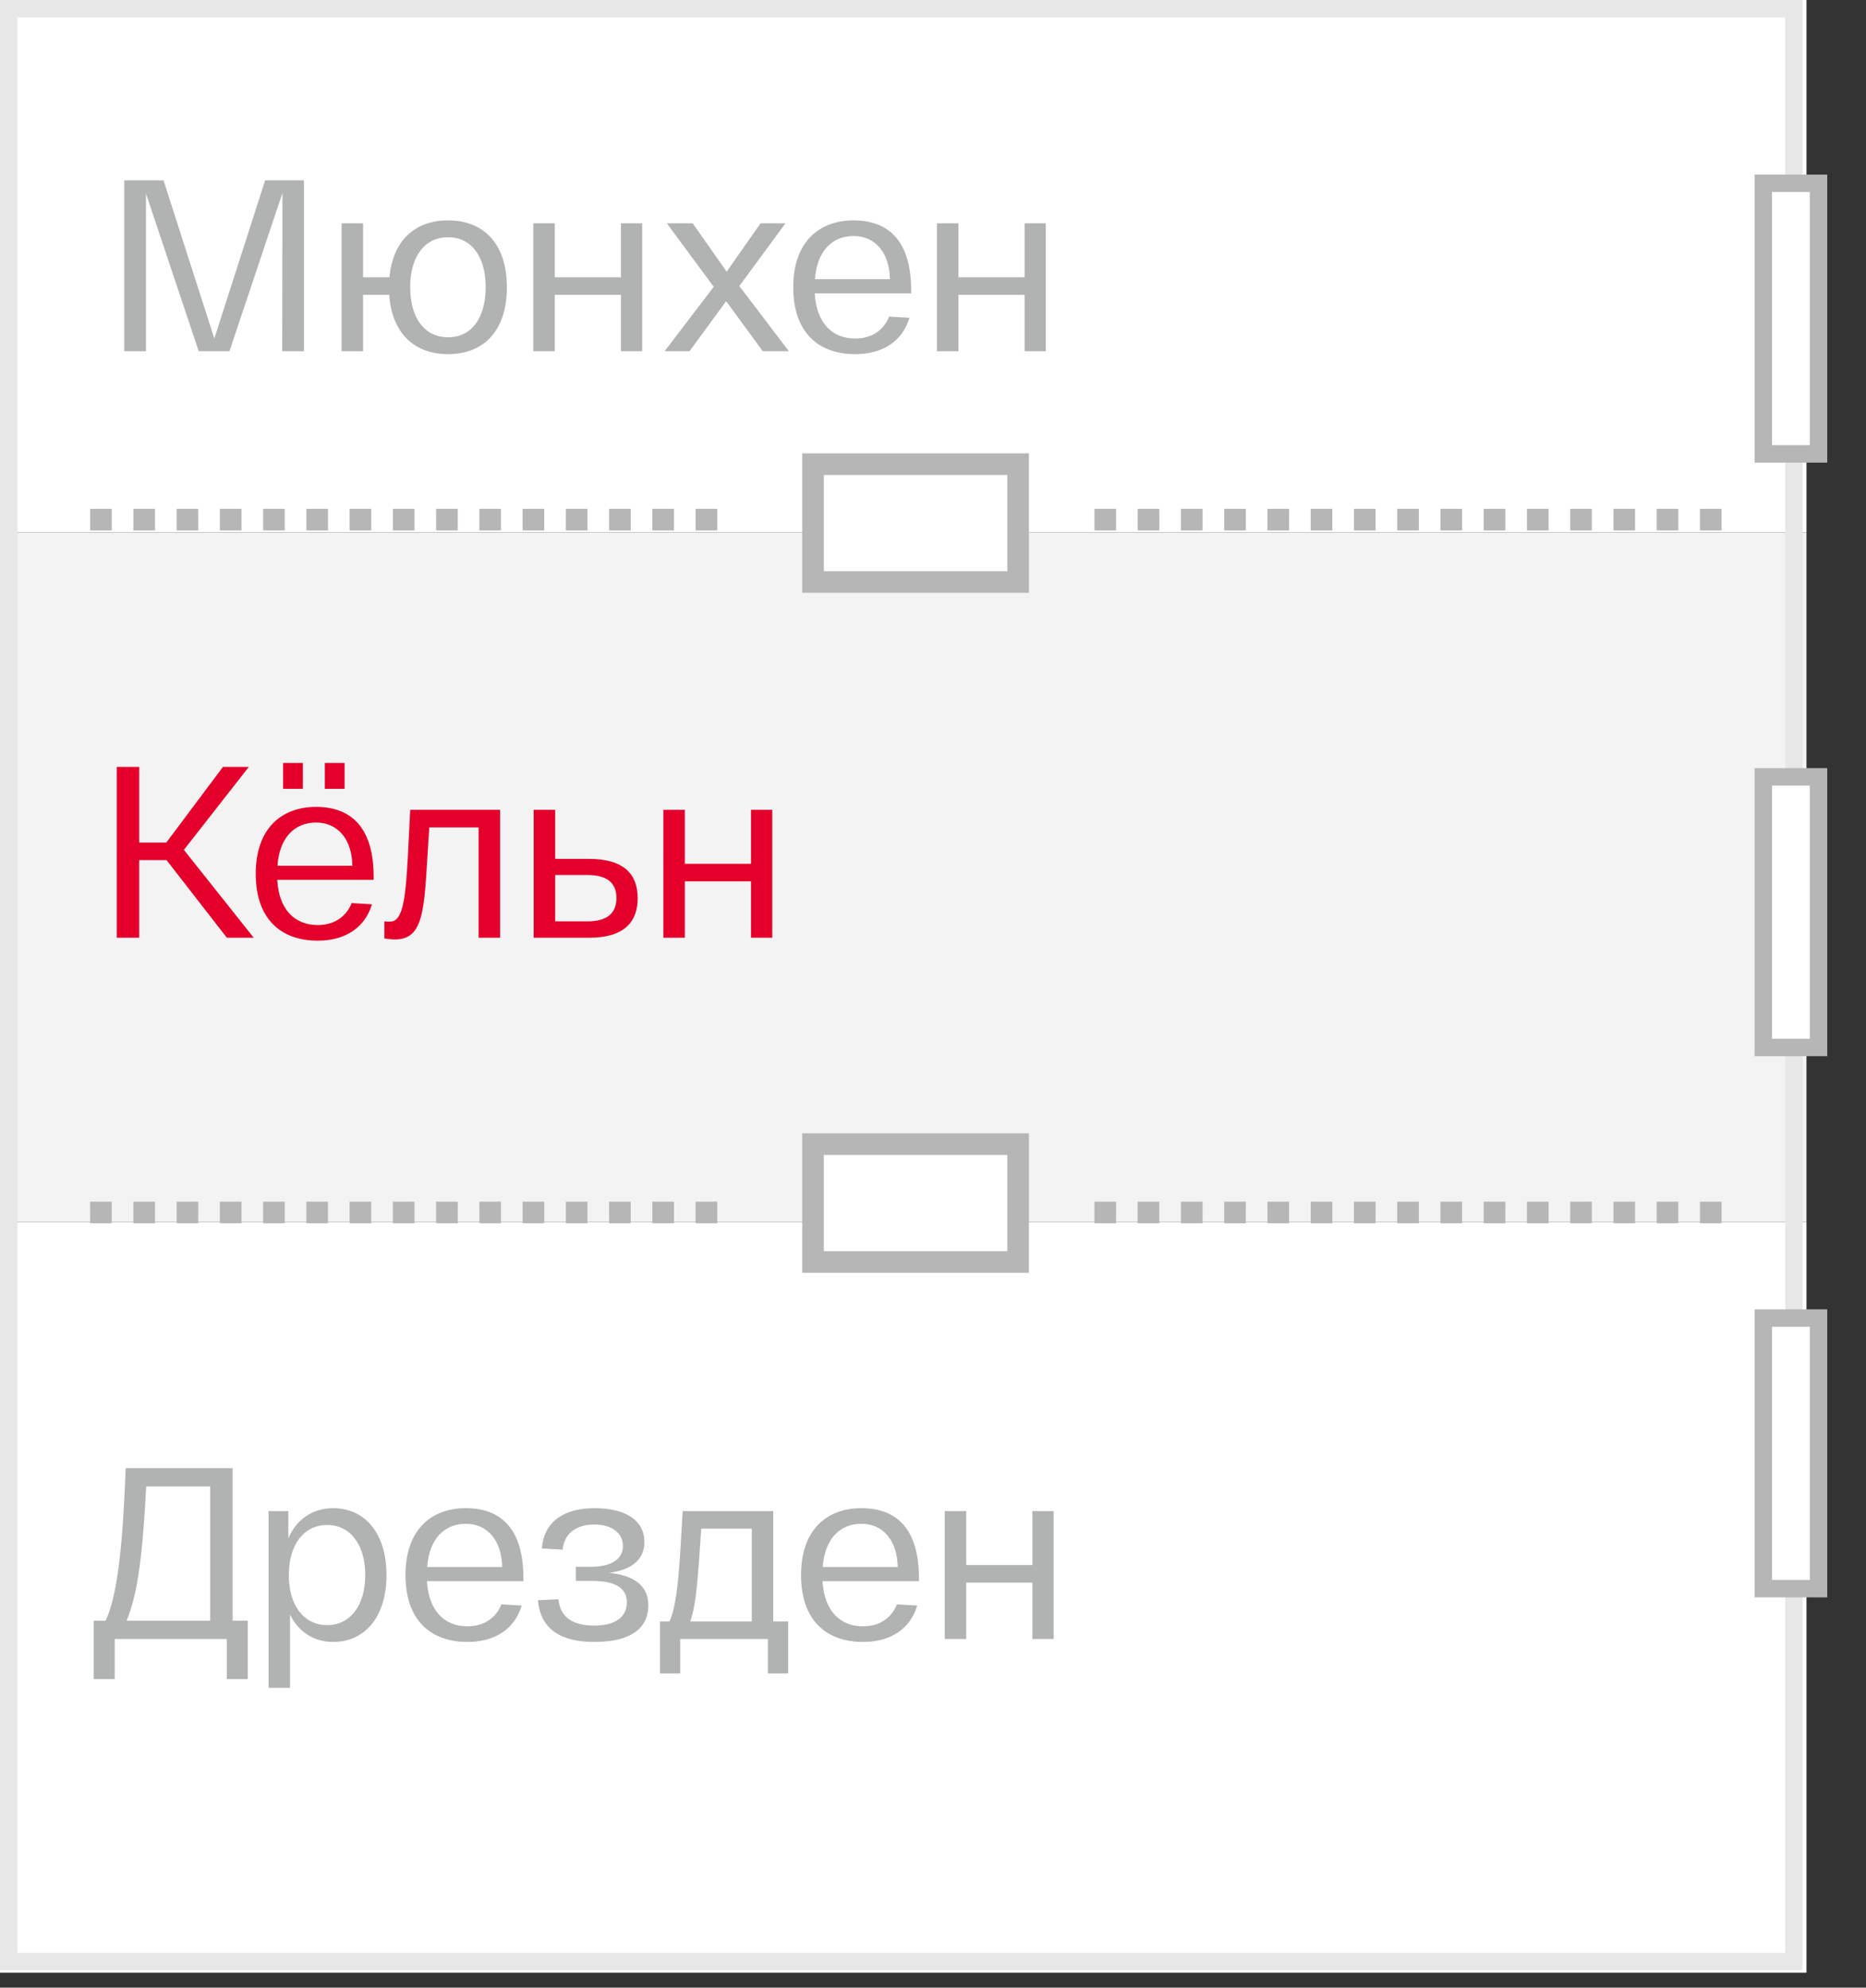
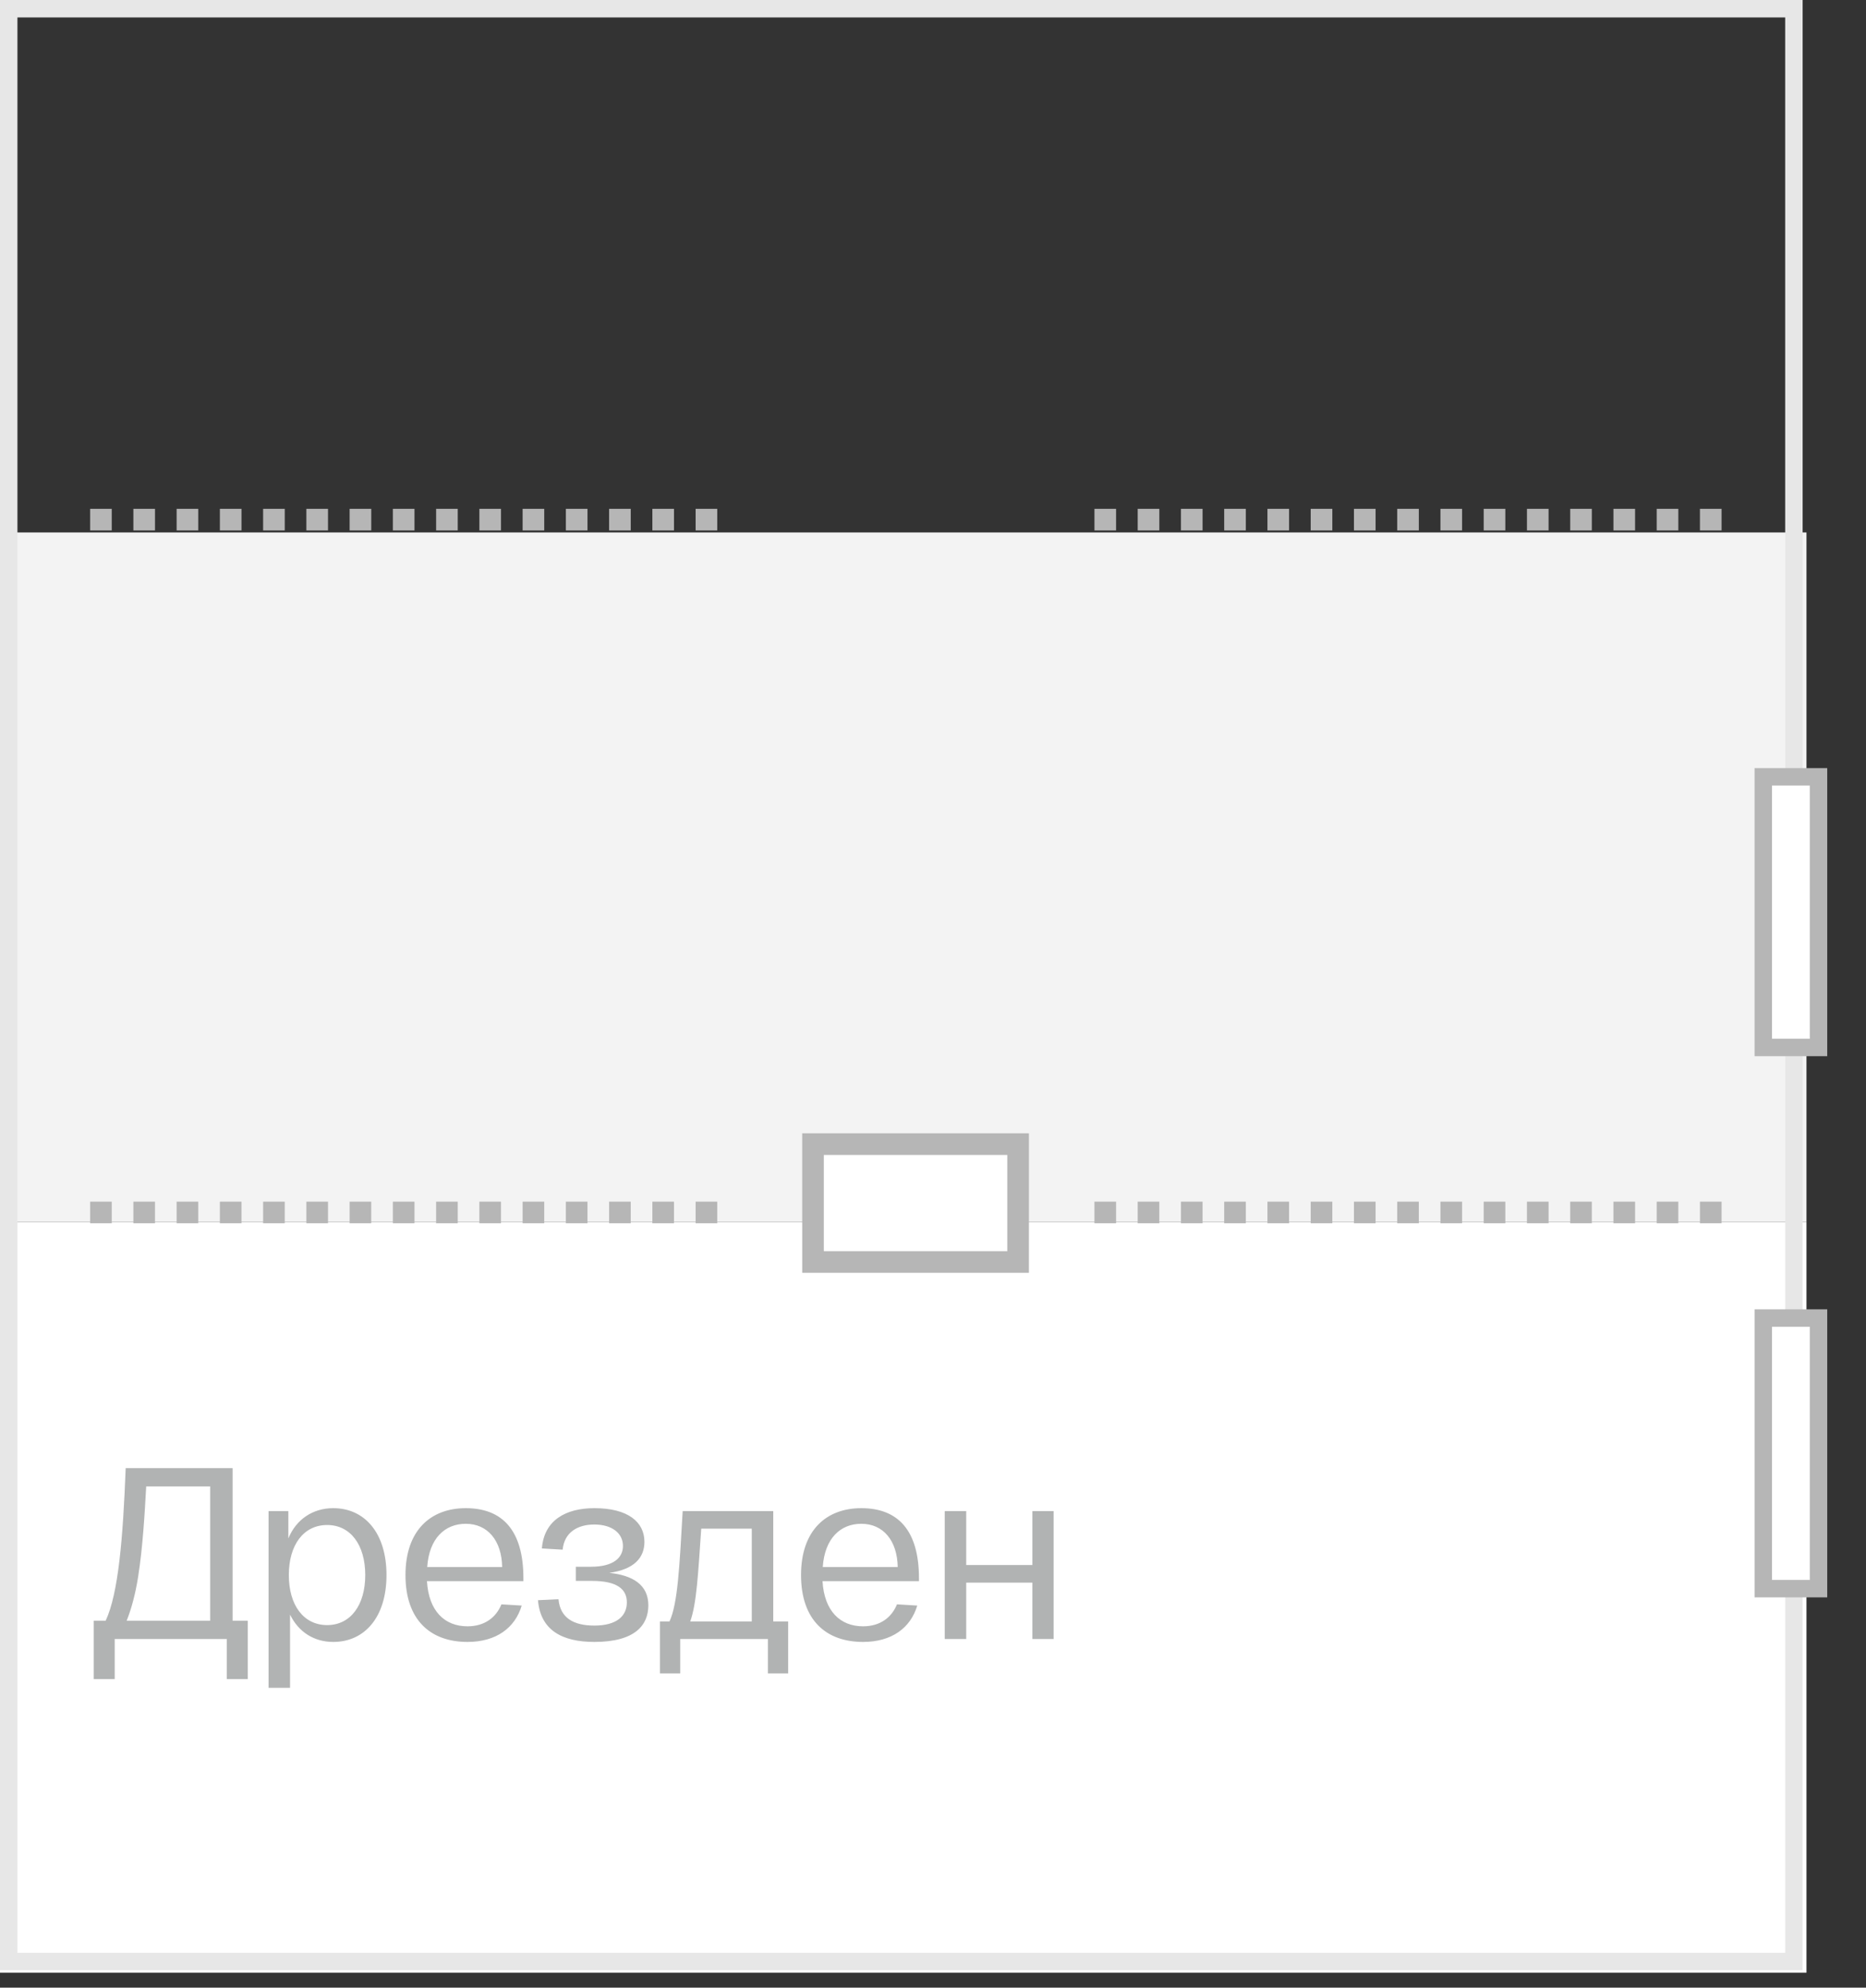
<svg xmlns="http://www.w3.org/2000/svg" width="107" height="114" viewBox="0 0 107 114" fill="none">
  <rect x="0" y="0" width="107" height="114" fill="#333333" stroke="none" />
-   <rect width="103.587" height="30.538" fill="white" />
  <rect y="30.538" width="103.587" height="39.549" fill="#F3F3F3" />
  <rect y="70.087" width="103.587" height="43.054" fill="white" />
  <rect x="0.5" y="0.5" width="102.366" height="112" stroke="#E7E7E7" />
-   <rect x="-0.5" y="0.5" width="3.167" height="15.521" transform="matrix(-1 0 0 1 103.777 10.012)" fill="white" stroke="#B6B6B6" />
  <rect x="-0.5" y="0.5" width="3.167" height="15.521" transform="matrix(-1 0 0 1 103.777 44.055)" fill="white" stroke="#B6B6B6" />
  <rect x="-0.5" y="0.5" width="3.167" height="15.521" transform="matrix(-1 0 0 1 103.777 75.094)" fill="white" stroke="#B6B6B6" />
  <rect x="46.62" y="65.62" width="11.76" height="6.76" fill="white" stroke="#B6B6B6" stroke-width="1.24" />
-   <rect x="46.62" y="26.62" width="11.76" height="6.76" fill="white" stroke="#B6B6B6" stroke-width="1.24" />
-   <path d="M15.202 10.344H17.428V20.144H16.182L16.196 11.072L13.158 20.144H11.394L8.37 11.1V20.144H7.124V10.344H9.378L12.29 19.416L15.202 10.344ZM25.692 12.64C27.764 12.64 29.066 14.012 29.066 16.476C29.066 18.94 27.764 20.312 25.692 20.312C23.745 20.312 22.471 19.094 22.317 16.91H20.82V20.144H19.587V12.808H20.82V15.902H22.331C22.527 13.802 23.788 12.64 25.692 12.64ZM25.692 19.346C26.994 19.346 27.848 18.296 27.848 16.476C27.848 14.656 26.994 13.606 25.692 13.606C24.39 13.606 23.521 14.656 23.521 16.476C23.521 18.296 24.39 19.346 25.692 19.346ZM30.58 20.144V12.808H31.812V15.902H35.606V12.808H36.824V20.144H35.606V16.91H31.812V20.144H30.58ZM45.237 20.144H43.739L41.639 17.274L39.539 20.144H38.111L40.925 16.448L38.237 12.808H39.721L41.667 15.58L43.613 12.808H45.041L42.395 16.406L45.237 20.144ZM45.486 16.476C45.486 13.9 46.942 12.64 48.944 12.64C51.044 12.64 52.248 13.914 52.248 16.658V16.826H46.718C46.816 18.534 47.726 19.416 49.042 19.416C50.022 19.416 50.68 18.912 50.988 18.156L52.15 18.226C51.772 19.5 50.694 20.312 49.042 20.312C46.928 20.312 45.486 19.066 45.486 16.476ZM46.732 16.014H51.03C51.002 14.488 50.19 13.536 48.944 13.536C47.74 13.536 46.844 14.376 46.732 16.014ZM53.726 20.144V12.808H54.958V15.902H58.752V12.808H59.97V20.144H58.752V16.91H54.958V20.144H53.726Z" fill="#B1B3B3" />
-   <path d="M14.549 53.783H13.009L9.551 49.331H7.983V53.783H6.695V43.983H7.983V48.323H9.537L12.785 43.983H14.269L10.545 48.743L14.549 53.783ZM16.232 45.243V43.759H17.366V45.243H16.232ZM18.626 45.243V43.759H19.76V45.243H18.626ZM14.664 50.115C14.664 47.539 16.12 46.279 18.122 46.279C20.222 46.279 21.426 47.553 21.426 50.297V50.465H15.896C15.994 52.173 16.904 53.055 18.22 53.055C19.2 53.055 19.858 52.551 20.166 51.795L21.328 51.865C20.95 53.139 19.872 53.951 18.22 53.951C16.106 53.951 14.664 52.705 14.664 50.115ZM15.91 49.653H20.208C20.18 48.127 19.368 47.175 18.122 47.175C16.918 47.175 16.022 48.015 15.91 49.653ZM23.524 46.447H28.676V53.783H27.444V47.455H24.616C24.308 51.837 24.476 53.881 22.642 53.881C22.432 53.881 22.236 53.853 22.04 53.825V52.845C22.18 52.859 22.264 52.859 22.376 52.859C23.342 52.859 23.3 50.465 23.524 46.447ZM33.78 49.261C35.796 49.261 36.566 50.157 36.566 51.515C36.566 52.873 35.796 53.783 33.78 53.783H31.19H30.602V46.447H31.834V49.261H33.78ZM33.682 52.845C34.872 52.845 35.348 52.327 35.348 51.501C35.348 50.689 34.872 50.185 33.682 50.185H31.834V52.845H33.682ZM38.039 53.783V46.447H39.271V49.541H43.065V46.447H44.283V53.783H43.065V50.549H39.271V53.783H38.039Z" fill="#E4002B" />
  <path d="M13.339 92.953H14.207V96.299H13.003V94.003H6.577V96.299H5.373V92.953H6.059C6.787 91.399 7.053 88.221 7.207 84.203H13.339V92.953ZM12.051 92.953V85.253H8.383C8.299 86.793 8.187 88.739 7.921 90.433C7.767 91.413 7.529 92.295 7.263 92.953H12.051ZM15.4 96.803V86.667H16.534V88.235C16.982 87.143 17.934 86.499 19.11 86.499C20.902 86.499 22.162 87.913 22.162 90.335C22.162 92.757 20.902 94.171 19.11 94.171C18.018 94.171 17.122 93.611 16.632 92.603V96.803H15.4ZM16.562 90.335C16.562 92.057 17.402 93.205 18.76 93.205C20.104 93.205 20.944 92.057 20.944 90.335C20.944 88.613 20.104 87.465 18.76 87.465C17.402 87.465 16.562 88.613 16.562 90.335ZM23.251 90.335C23.251 87.759 24.707 86.499 26.709 86.499C28.809 86.499 30.013 87.773 30.013 90.517V90.685H24.483C24.581 92.393 25.491 93.275 26.807 93.275C27.787 93.275 28.445 92.771 28.753 92.015L29.915 92.085C29.537 93.359 28.459 94.171 26.807 94.171C24.693 94.171 23.251 92.925 23.251 90.335ZM24.497 89.873H28.795C28.767 88.347 27.955 87.395 26.709 87.395C25.505 87.395 24.609 88.235 24.497 89.873ZM34.937 90.209C36.267 90.349 37.177 90.881 37.177 92.071C37.177 93.191 36.435 94.171 34.083 94.171C32.235 94.171 30.989 93.499 30.849 91.777L32.025 91.721C32.123 92.799 32.893 93.233 34.083 93.233C35.357 93.233 35.945 92.687 35.945 91.903C35.945 91.133 35.371 90.671 33.943 90.671H33.019V89.859H33.887C35.175 89.859 35.721 89.341 35.721 88.669C35.721 87.913 35.063 87.437 34.083 87.437C33.117 87.437 32.361 87.885 32.263 88.879L31.073 88.809C31.199 87.185 32.445 86.499 34.083 86.499C36.015 86.499 36.953 87.297 36.953 88.431C36.953 89.327 36.379 90.013 34.937 90.209ZM44.34 92.995H45.194V95.977H44.032V94.003H39.006V95.977H37.844V92.995H38.39C38.866 91.973 38.964 89.831 39.146 86.667H44.34V92.995ZM43.108 92.995V87.675H40.21C40.028 90.321 39.944 91.973 39.58 92.995H43.108ZM45.933 90.335C45.933 87.759 47.389 86.499 49.391 86.499C51.491 86.499 52.695 87.773 52.695 90.517V90.685H47.165C47.263 92.393 48.173 93.275 49.489 93.275C50.469 93.275 51.127 92.771 51.435 92.015L52.597 92.085C52.219 93.359 51.141 94.171 49.489 94.171C47.375 94.171 45.933 92.925 45.933 90.335ZM47.179 89.873H51.477C51.449 88.347 50.637 87.395 49.391 87.395C48.187 87.395 47.291 88.235 47.179 89.873ZM54.173 94.003V86.667H55.405V89.761H59.199V86.667H60.417V94.003H59.199V90.769H55.405V94.003H54.173Z" fill="#B1B3B3" />
  <line x1="62.758" y1="29.803" x2="98.936" y2="29.803" stroke="#B6B6B6" stroke-width="1.24" stroke-dasharray="1.24 1.24" />
  <line x1="62.758" y1="69.54" x2="98.936" y2="69.54" stroke="#B6B6B6" stroke-width="1.24" stroke-dasharray="1.24 1.24" />
  <line x1="5.168" y1="29.803" x2="41.346" y2="29.803" stroke="#B6B6B6" stroke-width="1.24" stroke-dasharray="1.24 1.24" />
  <line x1="5.168" y1="69.54" x2="41.346" y2="69.54" stroke="#B6B6B6" stroke-width="1.24" stroke-dasharray="1.24 1.24" />
</svg>